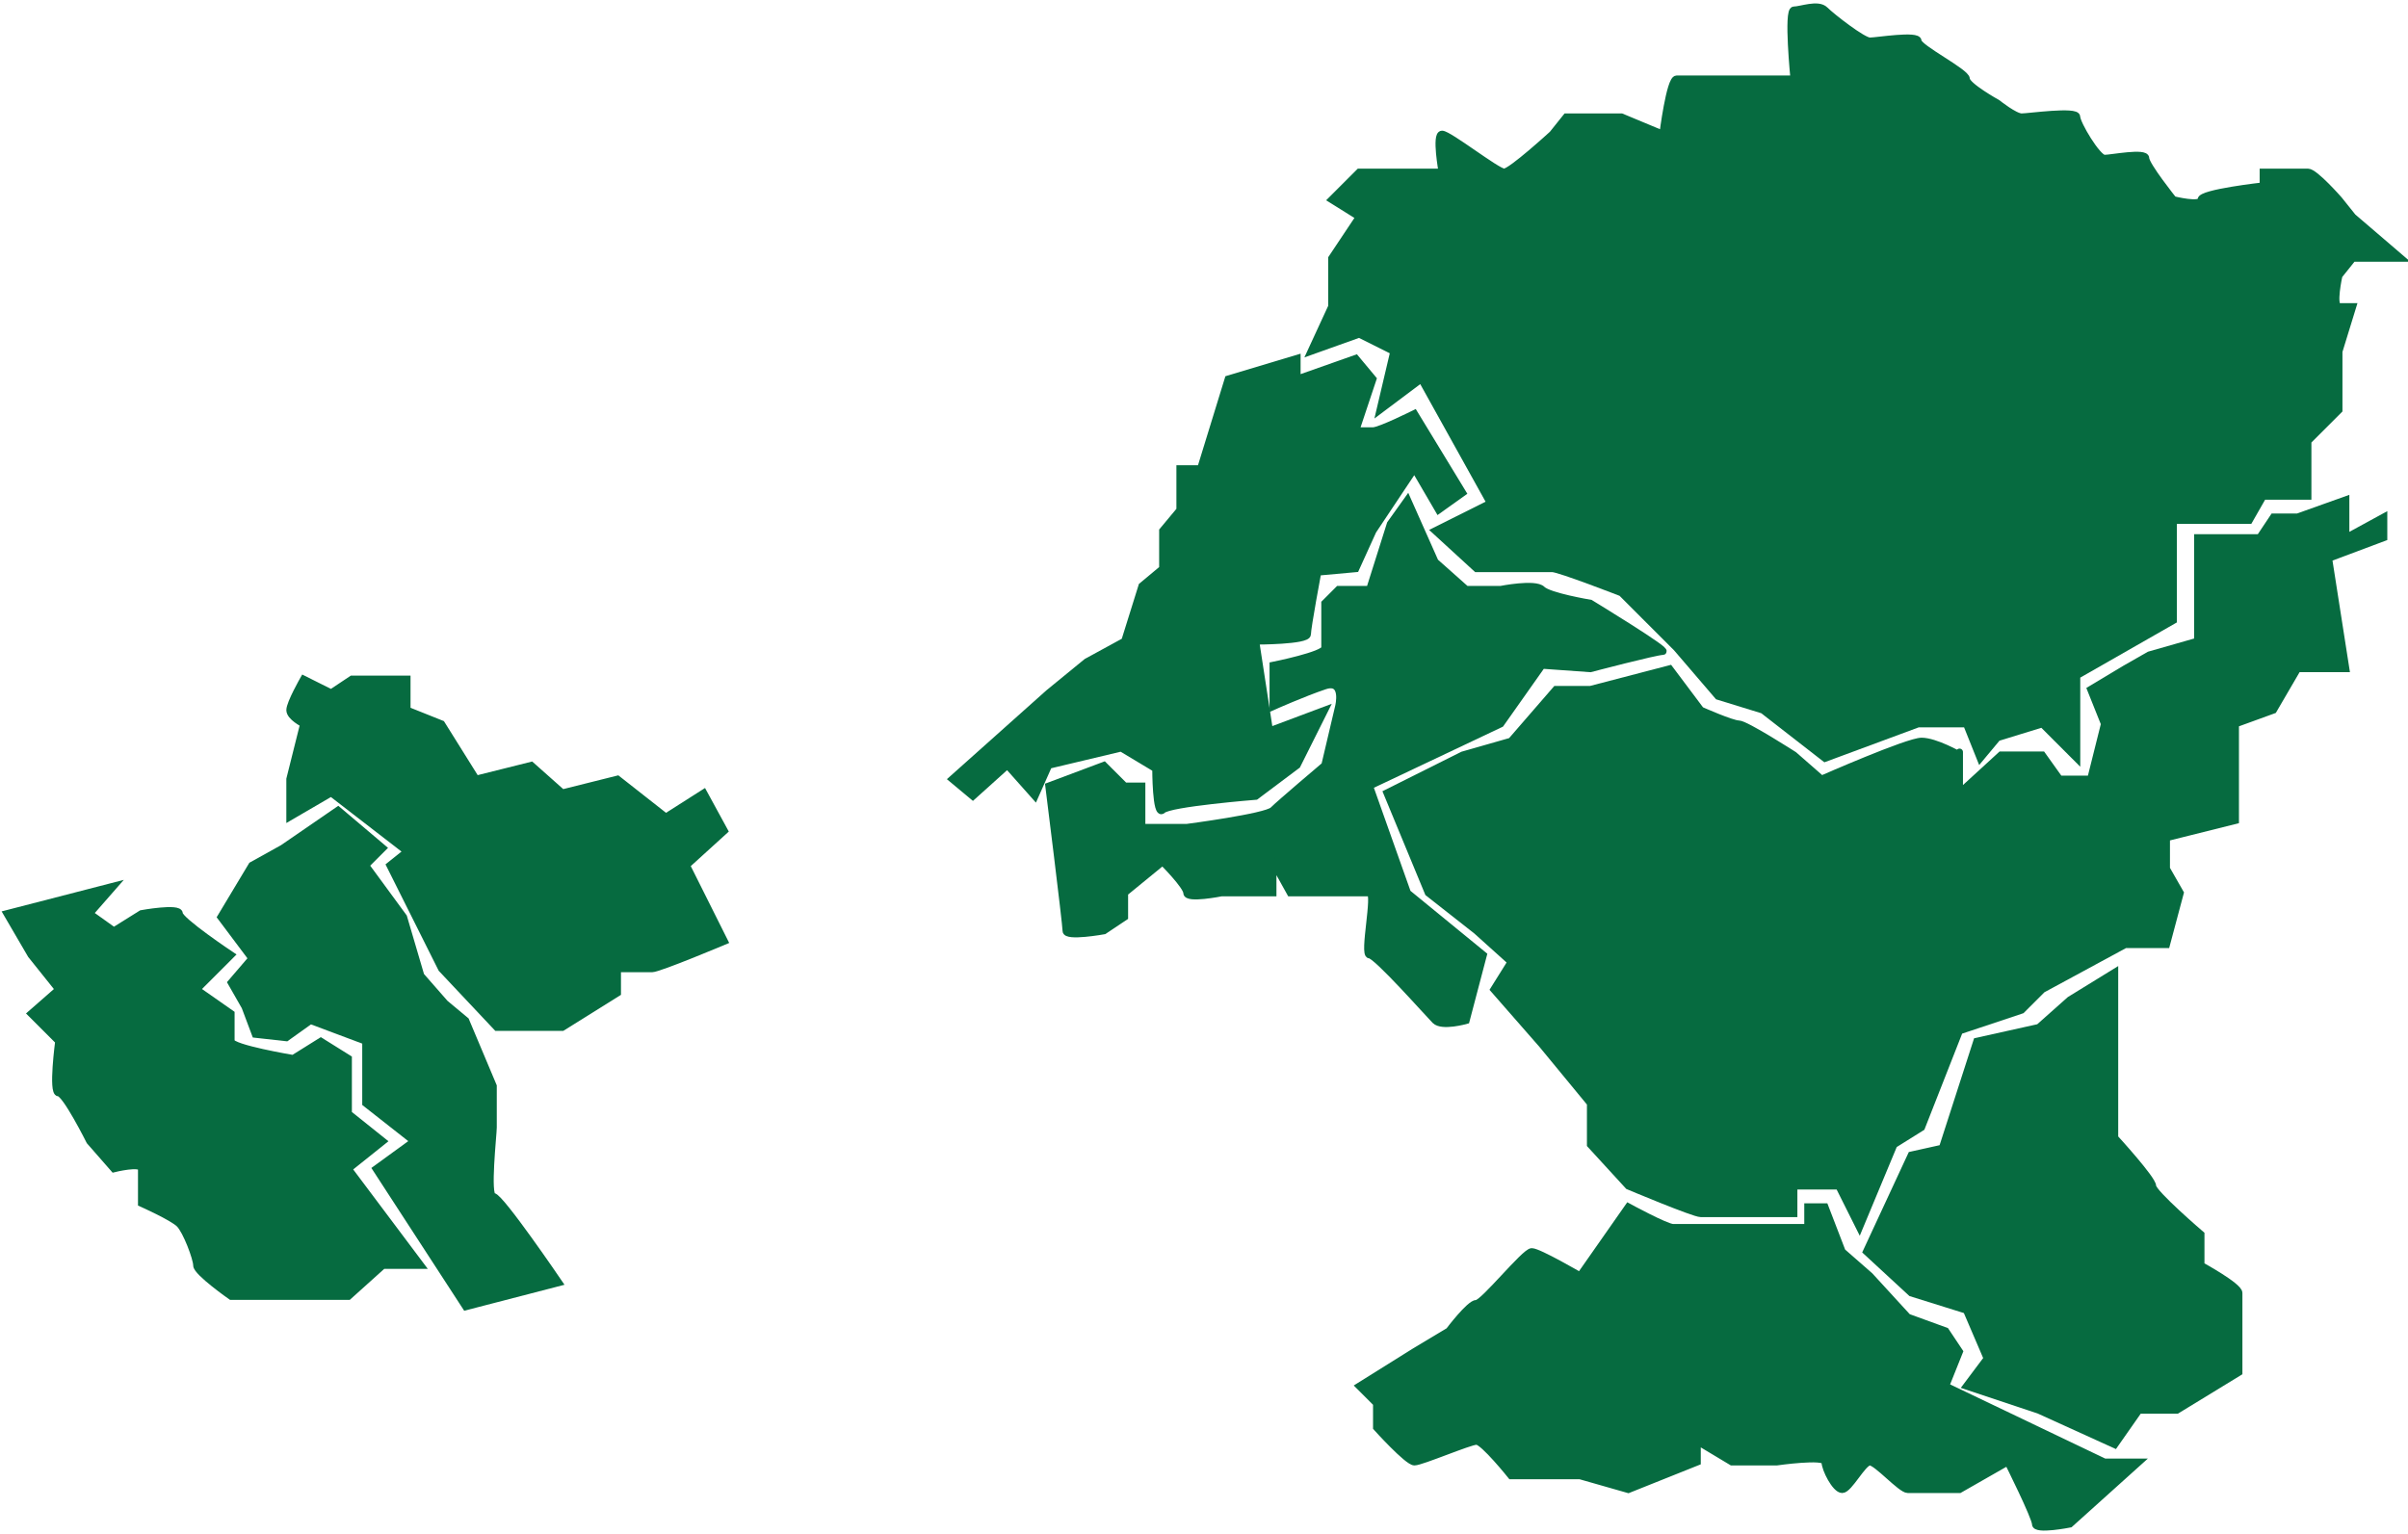
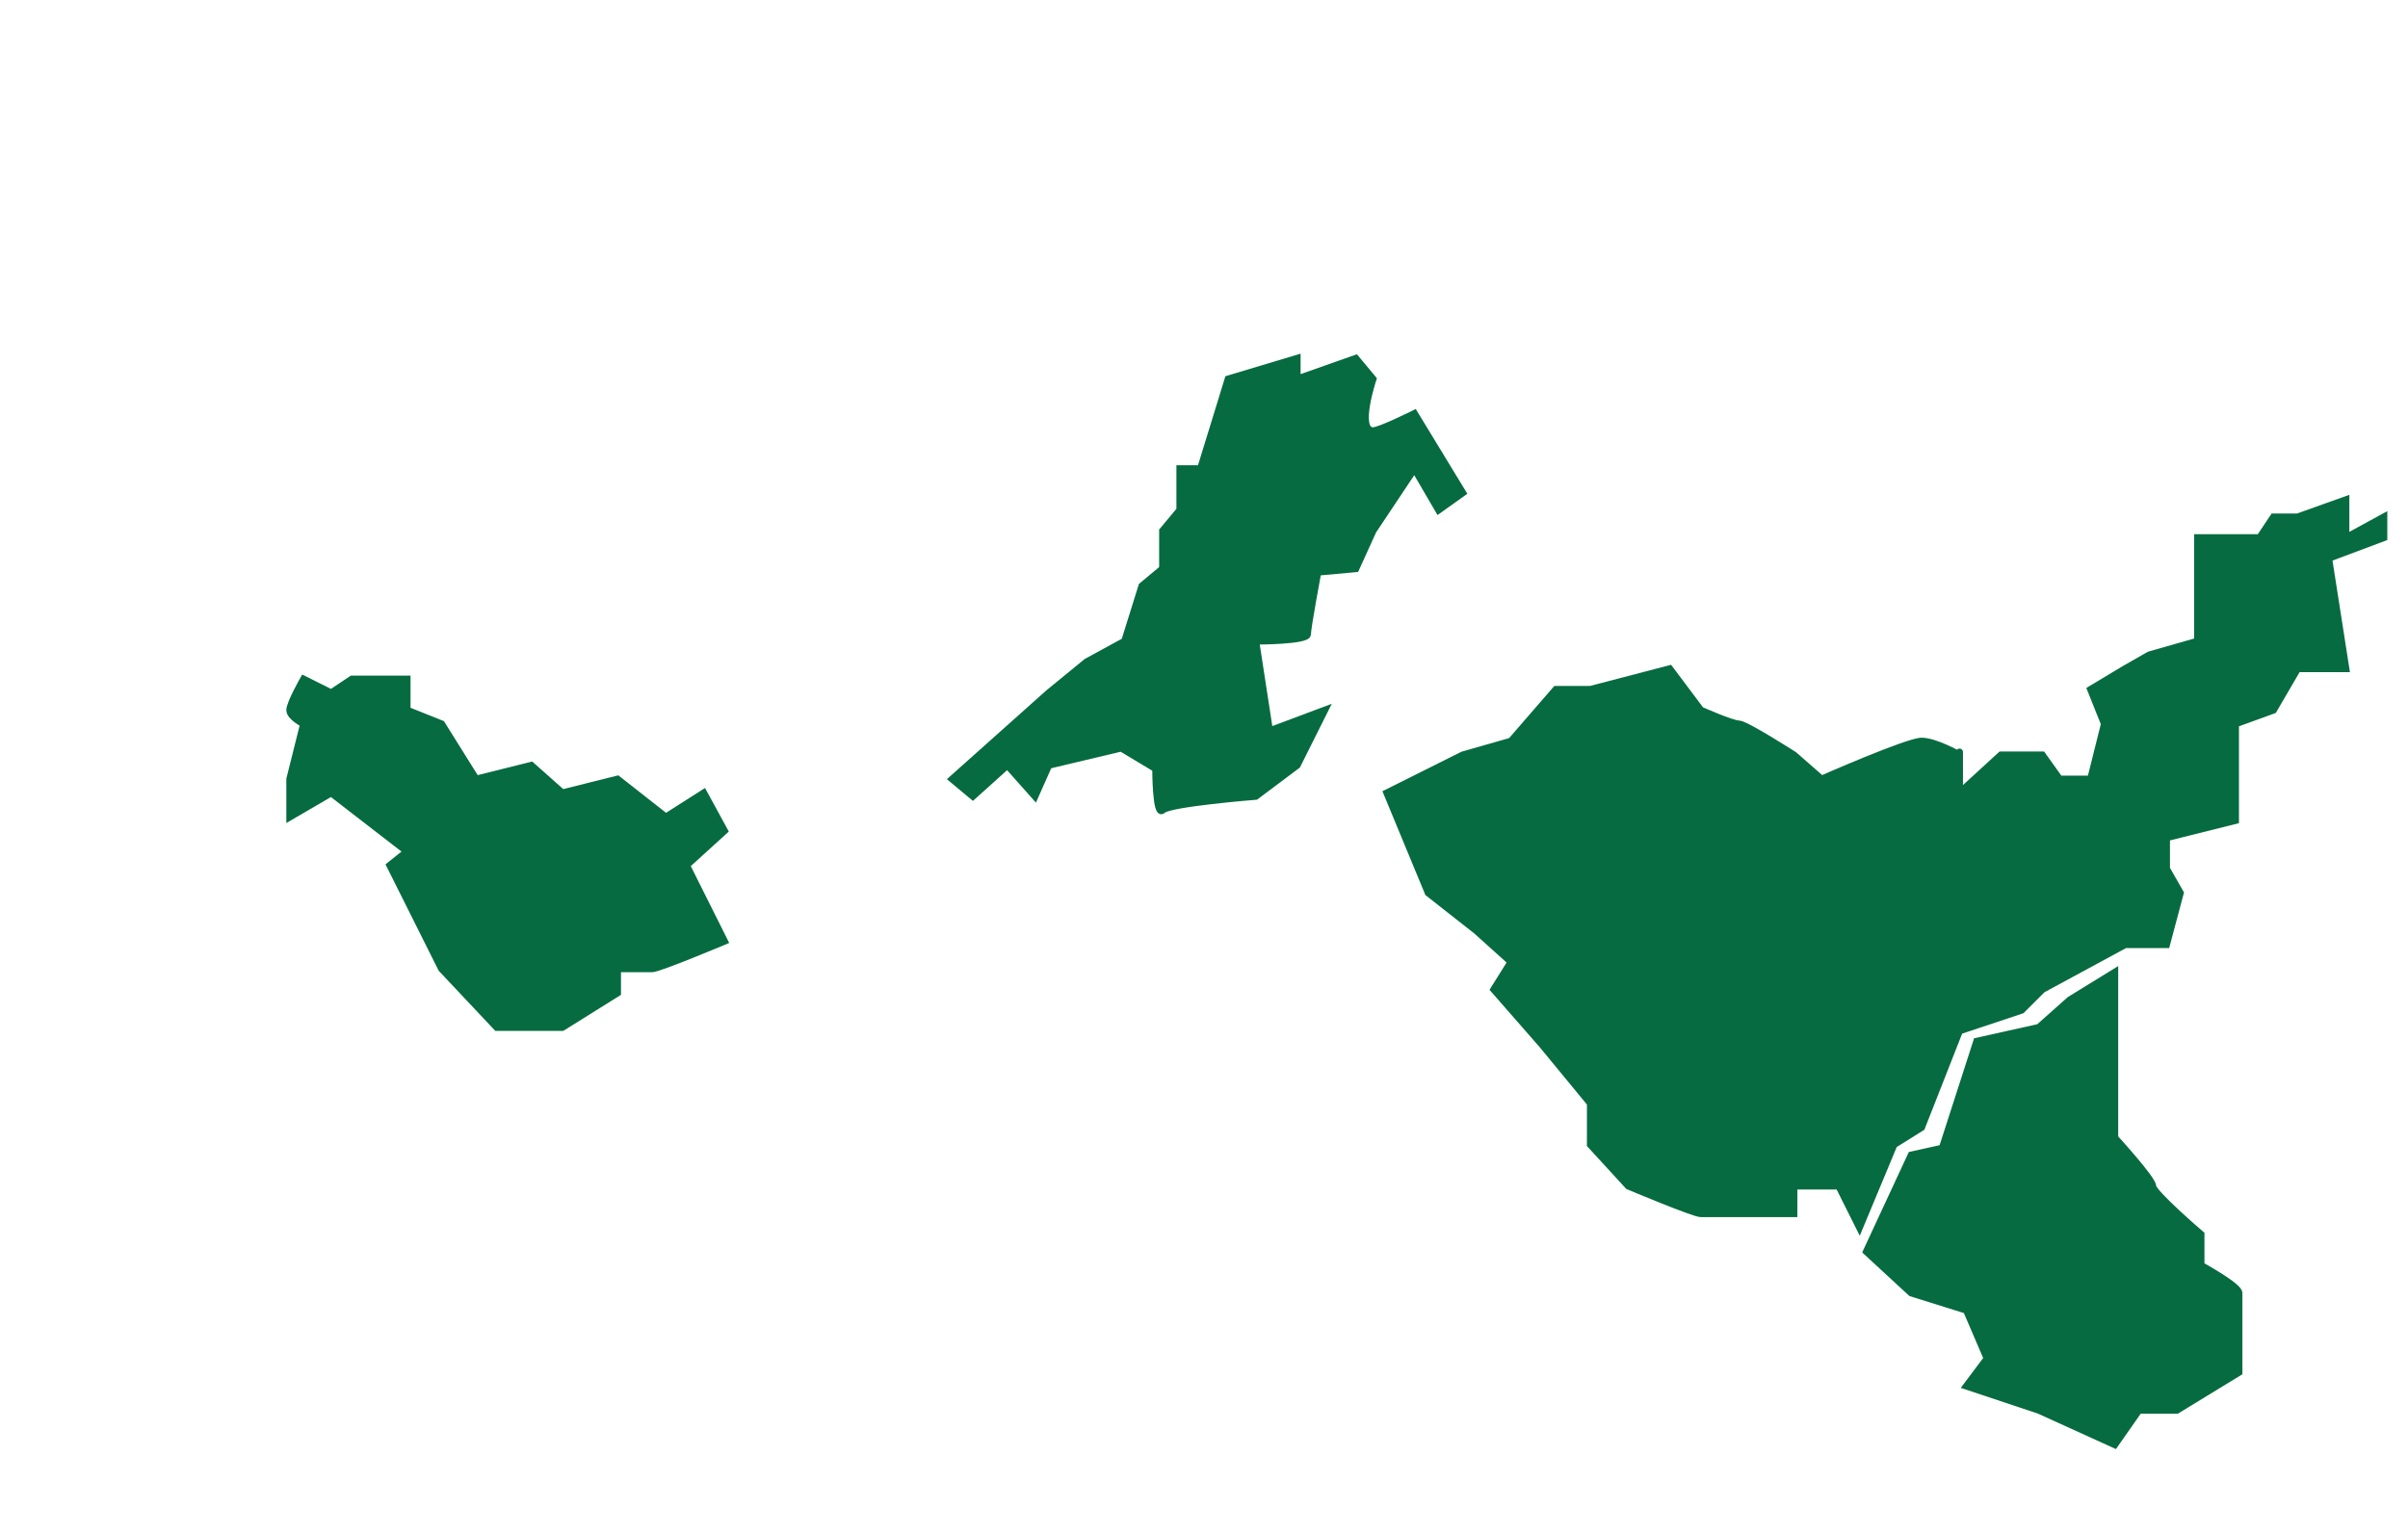
<svg xmlns="http://www.w3.org/2000/svg" viewBox="5918.5 4961.556 349 222.389">
-   <path fill="#066b40" stroke="#066b40" fill-opacity="1" stroke-width="1" stroke-opacity="1" id="tSvga700c379f8" title="Path 19" d="M 5919.5 5094 C 5919.5 5094 5923 5100 5923 5100 C 5923 5100 5927 5105 5927 5105 C 5927 5105 5923 5108.5 5923 5108.5 C 5923 5108.5 5927 5112.5 5927 5112.5 C 5927 5112.5 5926 5120 5927 5120 C 5928 5120 5931.5 5127 5931.5 5127 C 5931.5 5127 5935 5131 5935 5131 C 5935 5131 5939 5130 5939 5131 C 5939 5132 5939 5136 5939 5136 C 5939 5136 5943.5 5138 5944.5 5139 C 5945.5 5140 5947 5144 5947 5145 C 5947 5146 5952 5149.5 5952 5149.5 C 5952 5149.5 5956 5149.5 5957 5149.5 C 5958 5149.5 5965 5149.5 5965 5149.5 C 5965 5149.5 5969 5149.5 5969 5149.5 C 5969 5149.5 5974 5145 5974 5145 C 5974 5145 5979.5 5145 5979.5 5145 C 5979.5 5145 5969 5131 5969 5131 C 5969 5131 5974 5127 5974 5127 C 5974 5127 5969 5123 5969 5123 C 5969 5123 5969 5115 5969 5115 C 5969 5115 5965 5112.5 5965 5112.5 C 5965 5112.5 5961 5115 5961 5115 C 5961 5115 5952 5113.5 5952 5112.5 C 5952 5111.5 5952 5108.5 5952 5108.5 C 5952 5108.5 5947 5105 5947 5105 C 5947 5105 5952 5100 5952 5100 C 5952 5100 5944.5 5095 5944.5 5094 C 5944.5 5093 5939 5094 5939 5094 C 5939 5094 5935 5096.5 5935 5096.5 C 5935 5096.5 5931.5 5094 5931.5 5094 C 5931.5 5094 5935 5090 5935 5090C 5935 5090 5919.5 5094 5919.5 5094Z" />
-   <path fill="#066b40" stroke="#066b40" fill-opacity="1" stroke-width="1" stroke-opacity="1" id="tSvg130a2e6c3dc" title="Path 20" d="M 5950.5 5094.5 C 5950.5 5094.5 5955 5087 5955 5087 C 5955 5087 5959.5 5084.5 5959.5 5084.5 C 5959.5 5084.5 5967.5 5079 5967.5 5079 C 5967.5 5079 5974 5084.5 5974 5084.5 C 5974 5084.5 5971.5 5087 5971.5 5087 C 5971.5 5087 5977 5094.5 5977 5094.5 C 5977 5094.5 5979.5 5103 5979.5 5103 C 5979.5 5103 5983 5107 5983 5107 C 5983 5107 5986 5109.5 5986 5109.5 C 5986 5109.5 5990 5119 5990 5119 C 5990 5119 5990 5124 5990 5125 C 5990 5126 5989 5135 5990 5135 C 5991 5135 5999.5 5147.5 5999.5 5147.5 C 5999.5 5147.5 5986 5151 5986 5151 C 5986 5151 5973 5131 5973 5131 C 5973 5131 5978.5 5127 5978.5 5127 C 5978.5 5127 5971.5 5121.5 5971.5 5121.5 C 5971.5 5121.5 5971.5 5112.5 5971.5 5112.5 C 5971.5 5112.5 5963.5 5109.5 5963.5 5109.5 C 5963.5 5109.5 5960 5112 5960 5112 C 5960 5112 5955.5 5111.5 5955.5 5111.5 C 5955.5 5111.5 5954 5107.5 5954 5107.5 C 5954 5107.5 5952 5104 5952 5104 C 5952 5104 5955 5100.5 5955 5100.5C 5955 5100.5 5950.5 5094.5 5950.5 5094.5Z" />
  <path fill="#066b40" stroke="#066b40" fill-opacity="1" stroke-width="1" stroke-opacity="1" id="tSvg1767ec957e" title="Path 21" d="M 6160.5 5058.5 C 6160.5 5058.5 6149 5061.5 6149 5061.5 C 6149 5061.5 6144 5061.5 6144 5061.5 C 6144 5061.5 6137.5 5069 6137.5 5069 C 6137.5 5069 6130.5 5071 6130.5 5071 C 6130.5 5071 6119.5 5076.5 6119.5 5076.5 C 6119.5 5076.5 6125.5 5091 6125.5 5091 C 6125.5 5091 6132.5 5096.5 6132.5 5096.5 C 6132.5 5096.5 6137.5 5101 6137.5 5101 C 6137.5 5101 6135 5105 6135 5105 C 6135 5105 6142 5113 6142 5113 C 6142 5113 6149 5121.5 6149 5121.5 C 6149 5121.5 6149 5127.5 6149 5127.5 C 6149 5127.5 6154.5 5133.5 6154.5 5133.5 C 6154.5 5133.5 6164 5137.5 6165 5137.5 C 6166 5137.5 6178.5 5137.5 6178.5 5137.5 C 6178.5 5137.5 6178.5 5133.5 6178.5 5133.5 C 6178.5 5133.5 6185 5133.5 6185 5133.5 C 6185 5133.5 6188 5139.5 6188 5139.5 C 6188 5139.5 6193 5127.5 6193 5127.5 C 6193 5127.5 6197 5125 6197 5125 C 6197 5125 6202.5 5111 6202.5 5111 C 6202.5 5111 6211.5 5108 6211.5 5108 C 6211.5 5108 6214.5 5105 6214.5 5105 C 6214.5 5105 6226.5 5098.5 6226.5 5098.5 C 6226.5 5098.5 6232.5 5098.5 6232.5 5098.5 C 6232.5 5098.5 6234.5 5091 6234.5 5091 C 6234.5 5091 6232.5 5087.5 6232.5 5087.5 C 6232.5 5087.5 6232.5 5083 6232.5 5083 C 6232.5 5083 6242.5 5080.5 6242.5 5080.5 C 6242.5 5080.5 6242.5 5071 6242.5 5071 C 6242.5 5071 6242.5 5066.5 6242.5 5066.5 C 6242.5 5066.5 6248 5064.5 6248 5064.5 C 6248 5064.5 6251.5 5058.5 6251.5 5058.5 C 6251.5 5058.5 6258.5 5058.5 6258.5 5058.5 C 6258.5 5058.5 6256 5042.5 6256 5042.5 C 6256 5042.5 6264 5039.5 6264 5039.5 C 6264 5039.5 6264 5036.5 6264 5036.5 C 6264 5036.5 6258.5 5039.5 6258.5 5039.5 C 6258.5 5039.5 6258.5 5034 6258.5 5034 C 6258.5 5034 6251.5 5036.5 6251.5 5036.5 C 6251.5 5036.5 6248 5036.5 6248 5036.5 C 6248 5036.5 6246 5039.5 6246 5039.5 C 6246 5039.5 6239 5039.5 6239 5039.5 C 6239 5039.5 6237 5039.5 6237 5039.5 C 6237 5039.5 6237 5047 6237 5048 C 6237 5049 6237 5054.5 6237 5054.5 C 6237 5054.5 6230 5056.5 6230 5056.5 C 6230 5056.5 6226.5 5058.5 6226.5 5058.5 C 6226.5 5058.5 6221.5 5061.5 6221.5 5061.5 C 6221.5 5061.5 6223.5 5066.5 6223.5 5066.5 C 6223.5 5066.5 6221.5 5074.5 6221.5 5074.5 C 6221.5 5074.5 6217 5074.5 6217 5074.5 C 6217 5074.5 6214.5 5071 6214.5 5071 C 6214.5 5071 6208.5 5071 6208.5 5071 C 6208.5 5071 6202.5 5076.5 6202.5 5076.5 C 6202.5 5076.5 6202.5 5072 6202.5 5071 C 6202.5 5070 6202.5 5071 6202.5 5071 C 6202.5 5071 6199 5069 6197 5069 C 6195 5069 6182.5 5074.5 6182.5 5074.5 C 6182.5 5074.5 6178.5 5071 6178.5 5071 C 6178.5 5071 6171.5 5066.5 6170.5 5066.5 C 6169.5 5066.5 6165 5064.5 6165 5064.5C 6165 5064.5 6160.5 5058.5 6160.5 5058.5Z" />
-   <path fill="#066b40" stroke="#066b40" fill-opacity="1" stroke-width="1" stroke-opacity="1" id="tSvgb730d7de31" title="Path 22" d="M 6159.5 5056 C 6158.5 5056 6149 5058.5 6149 5058.5 C 6149 5058.5 6142 5058 6142 5058 C 6142 5058 6136 5066.5 6136 5066.5 C 6136 5066.5 6117 5075.5 6117 5075.5 C 6117 5075.5 6122.5 5091 6122.5 5091 C 6122.5 5091 6133.5 5100 6133.5 5100 C 6133.5 5100 6131 5109.5 6131 5109.5 C 6131 5109.5 6127.5 5110.5 6126.5 5109.5 C 6125.5 5108.5 6118 5100 6117 5100 C 6116 5100 6118 5091 6117 5091 C 6116 5091 6110.5 5091 6110.5 5091 C 6110.5 5091 6105.5 5091 6105.5 5091 C 6105.5 5091 6103 5086.5 6103 5086.5 C 6103 5086.5 6103 5091 6103 5091 C 6103 5091 6095.5 5091 6095.5 5091 C 6095.5 5091 6090.5 5092 6090.5 5091 C 6090.5 5090 6087 5086.5 6087 5086.5 C 6087 5086.5 6081.5 5091 6081.5 5091 C 6081.5 5091 6081.5 5094.5 6081.5 5094.5 C 6081.5 5094.5 6078.5 5096.5 6078.5 5096.5 C 6078.5 5096.5 6073 5097.5 6073 5096.5 C 6073 5095.5 6070.5 5075.5 6070.5 5075.5 C 6070.5 5075.5 6078.5 5072.5 6078.5 5072.5 C 6078.5 5072.5 6081.5 5075.5 6081.5 5075.5 C 6081.5 5075.5 6084 5075.5 6084 5075.5 C 6084 5075.5 6084 5081.5 6084 5081.5 C 6084 5081.5 6090.5 5081.5 6090.5 5081.5 C 6090.5 5081.5 6102 5080 6103 5079 C 6104 5078 6110.5 5072.5 6110.5 5072.5 C 6110.5 5072.5 6112.5 5064 6112.5 5064 C 6112.5 5064 6113.5 5060 6110.5 5061 C 6107.5 5062 6103 5064 6103 5064 C 6103 5064 6103 5058 6103 5058 C 6103 5058 6110.5 5056.5 6110.5 5055.5 C 6110.5 5054.5 6110.5 5049 6110.5 5049 C 6110.5 5049 6112.5 5047 6112.5 5047 C 6112.5 5047 6117 5047 6117 5047 C 6117 5047 6120 5037.5 6120 5037.5 C 6120 5037.5 6122.5 5034 6122.5 5034 C 6122.5 5034 6126.5 5043 6126.5 5043 C 6126.5 5043 6131 5047 6131 5047 C 6131 5047 6136 5047 6136 5047 C 6136 5047 6141 5046 6142 5047 C 6143 5048 6149 5049 6149 5049C 6149 5049 6160.5 5056 6159.5 5056Z" />
-   <path fill="#066b40" stroke="#066b40" fill-opacity="1" stroke-width="1" stroke-opacity="1" id="tSvgd6102598d" title="Path 23" d="M 6123.5 5029.5 C 6123.5 5029.5 6127 5035.5 6127 5035.5 C 6127 5035.5 6130.5 5033 6130.5 5033 C 6130.5 5033 6123.5 5021.5 6123.5 5021.5 C 6123.5 5021.5 6118.5 5024 6117.5 5024 C 6116.5 5024 6115 5024 6115 5024 C 6115 5024 6117.5 5016.5 6117.5 5016.5 C 6117.5 5016.5 6115 5013.5 6115 5013.5 C 6115 5013.5 6106.5 5016.5 6106.5 5016.5 C 6106.5 5016.5 6106.5 5013.5 6106.5 5013.5 C 6106.5 5013.5 6096.5 5016.5 6096.5 5016.5 C 6096.5 5016.5 6092.5 5029.5 6092.5 5029.5 C 6092.5 5029.5 6089.5 5029.5 6089.5 5029.5 C 6089.5 5029.5 6089.5 5035.5 6089.5 5035.5 C 6089.5 5035.5 6087 5038.5 6087 5038.5 C 6087 5038.5 6087 5044 6087 5044 C 6087 5044 6084 5046.5 6084 5046.5 C 6084 5046.5 6081.5 5054.5 6081.5 5054.5 C 6081.5 5054.5 6076 5057.5 6076 5057.5 C 6076 5057.5 6070.5 5062 6070.5 5062 C 6070.5 5062 6056.5 5074.5 6056.5 5074.5 C 6056.5 5074.5 6059.5 5077 6059.5 5077 C 6059.5 5077 6064.5 5072.5 6064.5 5072.5 C 6064.5 5072.5 6068.5 5077 6068.5 5077 C 6068.5 5077 6070.5 5072.5 6070.5 5072.5 C 6070.5 5072.5 6081 5070 6081 5070 C 6081 5070 6086 5073 6086 5073 C 6086 5073 6086 5080 6087 5079 C 6088 5078 6100.5 5077 6100.5 5077 C 6100.5 5077 6106.5 5072.5 6106.5 5072.5 C 6106.5 5072.5 6110.5 5064.5 6110.5 5064.5 C 6110.5 5064.5 6102.5 5067.5 6102.5 5067.5 C 6102.5 5067.5 6100.5 5054.5 6100.5 5054.5 C 6100.5 5054.5 6108 5054.5 6108 5053.5 C 6108 5052.5 6109.5 5044.5 6109.5 5044.5 C 6109.5 5044.5 6115 5044 6115 5044 C 6115 5044 6117.5 5038.5 6117.5 5038.5C 6117.5 5038.5 6123.5 5029.5 6123.5 5029.5Z" />
+   <path fill="#066b40" stroke="#066b40" fill-opacity="1" stroke-width="1" stroke-opacity="1" id="tSvgd6102598d" title="Path 23" d="M 6123.5 5029.5 C 6123.5 5029.5 6127 5035.5 6127 5035.5 C 6127 5035.5 6130.5 5033 6130.5 5033 C 6130.5 5033 6123.5 5021.5 6123.5 5021.5 C 6123.5 5021.5 6118.5 5024 6117.5 5024 C 6115 5024 6117.5 5016.5 6117.5 5016.5 C 6117.5 5016.5 6115 5013.5 6115 5013.5 C 6115 5013.5 6106.5 5016.5 6106.5 5016.5 C 6106.5 5016.5 6106.5 5013.5 6106.5 5013.5 C 6106.5 5013.5 6096.5 5016.5 6096.5 5016.5 C 6096.5 5016.5 6092.5 5029.5 6092.5 5029.5 C 6092.5 5029.5 6089.5 5029.5 6089.5 5029.5 C 6089.5 5029.5 6089.5 5035.5 6089.5 5035.5 C 6089.5 5035.5 6087 5038.5 6087 5038.5 C 6087 5038.5 6087 5044 6087 5044 C 6087 5044 6084 5046.5 6084 5046.5 C 6084 5046.5 6081.5 5054.5 6081.5 5054.5 C 6081.5 5054.5 6076 5057.5 6076 5057.5 C 6076 5057.5 6070.5 5062 6070.5 5062 C 6070.5 5062 6056.5 5074.5 6056.5 5074.5 C 6056.5 5074.5 6059.5 5077 6059.5 5077 C 6059.5 5077 6064.5 5072.5 6064.5 5072.5 C 6064.5 5072.5 6068.5 5077 6068.5 5077 C 6068.5 5077 6070.5 5072.5 6070.5 5072.5 C 6070.5 5072.5 6081 5070 6081 5070 C 6081 5070 6086 5073 6086 5073 C 6086 5073 6086 5080 6087 5079 C 6088 5078 6100.5 5077 6100.5 5077 C 6100.5 5077 6106.5 5072.5 6106.5 5072.5 C 6106.5 5072.5 6110.5 5064.5 6110.5 5064.5 C 6110.5 5064.5 6102.5 5067.5 6102.5 5067.5 C 6102.5 5067.5 6100.5 5054.5 6100.5 5054.5 C 6100.5 5054.5 6108 5054.5 6108 5053.5 C 6108 5052.5 6109.5 5044.5 6109.5 5044.5 C 6109.5 5044.5 6115 5044 6115 5044 C 6115 5044 6117.5 5038.5 6117.5 5038.5C 6117.5 5038.5 6123.5 5029.5 6123.5 5029.5Z" />
  <path fill="#066b40" stroke="#066b40" fill-opacity="1" stroke-width="1" stroke-opacity="1" id="tSvg13a52f69878" title="Path 24" d="M 5960.5 5080 C 5960.5 5080 5966.5 5076.5 5966.5 5076.5 C 5966.5 5076.5 5977.5 5085 5977.5 5085 C 5977.5 5085 5975 5087 5975 5087 C 5975 5087 5982.5 5102 5982.5 5102 C 5982.5 5102 5990.5 5110.5 5990.5 5110.5 C 5990.5 5110.5 6000 5110.5 6000 5110.5 C 6000 5110.5 6008 5105.5 6008 5105.5 C 6008 5105.5 6008 5102 6008 5102 C 6008 5102 6012 5102 6013 5102 C 6014 5102 6023.5 5098 6023.5 5098 C 6023.5 5098 6018 5087 6018 5087 C 6018 5087 6023.5 5082 6023.5 5082 C 6023.5 5082 6020.5 5076.5 6020.5 5076.5 C 6020.5 5076.5 6015 5080 6015 5080 C 6015 5080 6008 5074.5 6008 5074.5 C 6008 5074.5 6000 5076.5 6000 5076.5 C 6000 5076.5 5995.5 5072.5 5995.5 5072.5 C 5995.5 5072.5 5987.5 5074.5 5987.5 5074.5 C 5987.5 5074.5 5982.5 5066.5 5982.5 5066.5 C 5982.5 5066.5 5977.5 5064.5 5977.5 5064.5 C 5977.5 5064.5 5977.5 5060 5977.5 5060 C 5977.5 5060 5969.5 5060 5969.5 5060 C 5969.5 5060 5966.5 5062 5966.5 5062 C 5966.5 5062 5962.5 5060 5962.5 5060 C 5962.5 5060 5960.5 5063.5 5960.5 5064.5 C 5960.5 5065.5 5962.5 5066.5 5962.5 5066.5 C 5962.5 5066.5 5960.5 5074.5 5960.5 5074.5C 5960.5 5074.5 5960.5 5080 5960.5 5080Z" />
  <path fill="#066b40" stroke="#066b40" fill-opacity="1" stroke-width="1" stroke-opacity="1" id="tSvg165c8bf8f04" title="Path 25" d="M 6225 5102.5 C 6225 5102.5 6218.5 5106.5 6218.5 5106.5 C 6218.5 5106.5 6214 5110.5 6214 5110.5 C 6214 5110.5 6205 5112.5 6205 5112.5 C 6205 5112.5 6200 5128 6200 5128 C 6200 5128 6195.5 5129 6195.5 5129 C 6195.5 5129 6189 5143 6189 5143 C 6189 5143 6195.5 5149 6195.5 5149 C 6195.5 5149 6203.5 5151.5 6203.5 5151.5 C 6203.5 5151.5 6206.5 5158.5 6206.5 5158.5 C 6206.5 5158.5 6203.5 5162.5 6203.5 5162.5 C 6203.5 5162.5 6214 5166 6214 5166 C 6214 5166 6225 5171 6225 5171 C 6225 5171 6228.5 5166 6228.5 5166 C 6228.5 5166 6234 5166 6234 5166 C 6234 5166 6243 5160.5 6243 5160.5 C 6243 5160.5 6243 5154 6243 5154 C 6243 5154 6243 5150 6243 5149 C 6243 5148 6237.5 5145 6237.5 5145 C 6237.5 5145 6237.5 5140.5 6237.5 5140.5 C 6237.5 5140.5 6230.5 5134.5 6230.5 5133.5 C 6230.5 5132.5 6225 5126.5 6225 5126.5 C 6225 5126.5 6225 5113.5 6225 5113.5C 6225 5113.5 6225 5102.5 6225 5102.5Z" />
-   <path fill="#066b40" stroke="#066b40" fill-opacity="1" stroke-width="1" stroke-opacity="1" id="tSvg30ebe704ab" title="Path 26" d="M 6108.5 5012.5 C 6108.5 5012.5 6111.5 5006 6111.5 5006 C 6111.5 5006 6111.5 4999 6111.5 4999 C 6111.5 4999 6115.5 4993 6115.5 4993 C 6115.5 4993 6111.5 4990.5 6111.5 4990.5 C 6111.5 4990.5 6115.5 4986.5 6115.5 4986.5 C 6115.5 4986.5 6127.5 4986.5 6127.5 4986.5 C 6127.5 4986.5 6126.5 4981 6127.5 4981 C 6128.5 4981 6135.5 4986.5 6136.5 4986.5 C 6137.5 4986.5 6143.5 4981 6143.5 4981 C 6143.5 4981 6145.5 4978.5 6145.5 4978.5 C 6145.5 4978.5 6153.5 4978.5 6153.5 4978.5 C 6153.5 4978.5 6159.5 4981 6159.5 4981 C 6159.5 4981 6160.5 4973 6161.5 4973 C 6162.5 4973 6171.5 4973 6171.5 4973 C 6171.5 4973 6178.5 4973 6178.5 4973 C 6178.5 4973 6177.5 4963 6178.5 4963 C 6179.5 4963 6182 4962 6183 4963 C 6184 4964 6188.5 4967.5 6189.5 4967.5 C 6190.5 4967.5 6196.5 4966.5 6196.5 4967.5 C 6196.5 4968.5 6203.5 4972 6203.5 4973 C 6203.5 4974 6208 4976.5 6208 4976.5 C 6208 4976.5 6210.5 4978.5 6211.5 4978.5 C 6212.5 4978.5 6219.5 4977.5 6219.5 4978.5 C 6219.5 4979.5 6222.5 4984.5 6223.5 4984.5 C 6224.5 4984.5 6229.5 4983.5 6229.5 4984.5 C 6229.5 4985.5 6233.5 4990.5 6233.5 4990.5 C 6233.5 4990.5 6237.5 4991.5 6237.5 4990.5 C 6237.5 4989.5 6246.5 4988.5 6246.5 4988.5 C 6246.5 4988.5 6246.5 4986.5 6246.5 4986.5 C 6246.5 4986.5 6252 4986.5 6253 4986.5 C 6254 4986.5 6257.5 4990.5 6257.5 4990.5 C 6257.5 4990.5 6259.5 4993 6259.5 4993 C 6259.5 4993 6266.5 4999 6266.5 4999 C 6266.5 4999 6259.5 4999 6259.5 4999 C 6259.5 4999 6257.5 5001.5 6257.5 5001.5 C 6257.5 5001.5 6256.5 5006 6257.5 5006 C 6258.5 5006 6259.5 5006 6259.5 5006 C 6259.5 5006 6257.5 5012.5 6257.5 5012.5 C 6257.5 5012.5 6257.5 5021 6257.5 5021 C 6257.5 5021 6253 5025.5 6253 5025.5 C 6253 5025.5 6253 5033.5 6253 5033.5 C 6253 5033.5 6246.5 5033.5 6246.5 5033.5 C 6246.5 5033.5 6244.5 5037 6244.5 5037 C 6244.5 5037 6233.5 5037 6233.5 5037 C 6233.5 5037 6233.5 5051.5 6233.5 5051.5 C 6233.5 5051.5 6219.5 5059.5 6219.5 5059.5 C 6219.5 5059.5 6219.5 5066.5 6219.5 5066.5 C 6219.5 5066.5 6219.5 5071.5 6219.5 5071.5 C 6219.5 5071.5 6214.5 5066.5 6214.5 5066.5 C 6214.5 5066.5 6208 5068.5 6208 5068.5 C 6208 5068.5 6205.5 5071.5 6205.5 5071.5 C 6205.5 5071.5 6203.5 5066.5 6203.5 5066.5 C 6203.5 5066.5 6196.5 5066.5 6196.5 5066.5 C 6196.5 5066.5 6183 5071.5 6183 5071.5 C 6183 5071.5 6174 5064.5 6174 5064.5 C 6174 5064.5 6167.5 5062.5 6167.5 5062.5 C 6167.5 5062.5 6161.5 5055.5 6161.5 5055.5 C 6161.5 5055.5 6153.5 5047.5 6153.5 5047.5 C 6153.5 5047.5 6144.5 5044 6143.5 5044 C 6142.5 5044 6132.5 5044 6132.5 5044 C 6132.5 5044 6126.5 5038.5 6126.5 5038.5 C 6126.5 5038.5 6134.5 5034.5 6134.5 5034.5 C 6134.5 5034.5 6124.5 5016.5 6124.5 5016.5 C 6124.5 5016.5 6118.5 5021 6118.5 5021 C 6118.5 5021 6120.5 5012.5 6120.5 5012.5 C 6120.5 5012.5 6115.5 5010 6115.5 5010C 6115.5 5010 6108.5 5012.5 6108.5 5012.5Z" />
-   <path fill="#066b40" stroke="#066b40" fill-opacity="1" stroke-width="1" stroke-opacity="1" id="tSvg2e1dce55ed" title="Path 27" d="M 6154.5 5136.5 C 6154.5 5136.5 6160 5139.5 6161 5139.5 C 6162 5139.5 6180.5 5139.5 6180.5 5139.5 C 6180.5 5139.5 6180.5 5136.5 6180.5 5136.5 C 6180.5 5136.5 6183 5136.5 6183 5136.5 C 6183 5136.5 6185.5 5143 6185.5 5143 C 6185.5 5143 6189.5 5146.5 6189.5 5146.5 C 6189.5 5146.5 6195 5152.5 6195 5152.5 C 6195 5152.5 6200.5 5154.5 6200.5 5154.5 C 6200.5 5154.5 6202.5 5157.5 6202.5 5157.5 C 6202.5 5157.5 6200.5 5162.5 6200.5 5162.5 C 6200.5 5162.5 6223.5 5173.5 6223.5 5173.5 C 6223.5 5173.5 6228.5 5173.5 6228.5 5173.5 C 6228.5 5173.5 6218.5 5182.5 6218.5 5182.5 C 6218.5 5182.5 6213.5 5183.5 6213.5 5182.5 C 6213.5 5181.5 6209.5 5173.5 6209.5 5173.5 C 6209.5 5173.5 6202.5 5177.5 6202.5 5177.5 C 6202.5 5177.5 6200.5 5177.5 6200.5 5177.5 C 6200.5 5177.5 6196 5177.5 6195 5177.5 C 6194 5177.5 6190.5 5173.5 6189.5 5173.5 C 6188.5 5173.5 6186.5 5177.5 6185.5 5177.5 C 6184.5 5177.5 6183 5174.5 6183 5173.5 C 6183 5172.5 6176 5173.5 6176 5173.5 C 6176 5173.5 6169.5 5173.5 6169.5 5173.5 C 6169.5 5173.5 6164.5 5170.5 6164.5 5170.5 C 6164.5 5170.5 6164.5 5173.5 6164.5 5173.5 C 6164.5 5173.5 6154.5 5177.5 6154.5 5177.5 C 6154.5 5177.5 6147.5 5175.5 6147.5 5175.5 C 6147.5 5175.5 6137.5 5175.5 6137.5 5175.5 C 6137.5 5175.5 6133.5 5170.5 6132.5 5170.5 C 6131.5 5170.5 6124.5 5173.5 6123.5 5173.5 C 6122.5 5173.5 6118 5168.5 6118 5168.5 C 6118 5168.5 6118 5165 6118 5165 C 6118 5165 6115.5 5162.5 6115.5 5162.5 C 6115.5 5162.5 6123.5 5157.5 6123.5 5157.5 C 6123.5 5157.5 6128.5 5154.5 6128.5 5154.5 C 6128.5 5154.5 6131.5 5150.5 6132.5 5150.5 C 6133.5 5150.5 6139.5 5143 6140.5 5143 C 6141.5 5143 6147.5 5146.5 6147.5 5146.5C 6147.5 5146.5 6154.5 5136.5 6154.5 5136.5Z" />
  <defs> </defs>
</svg>